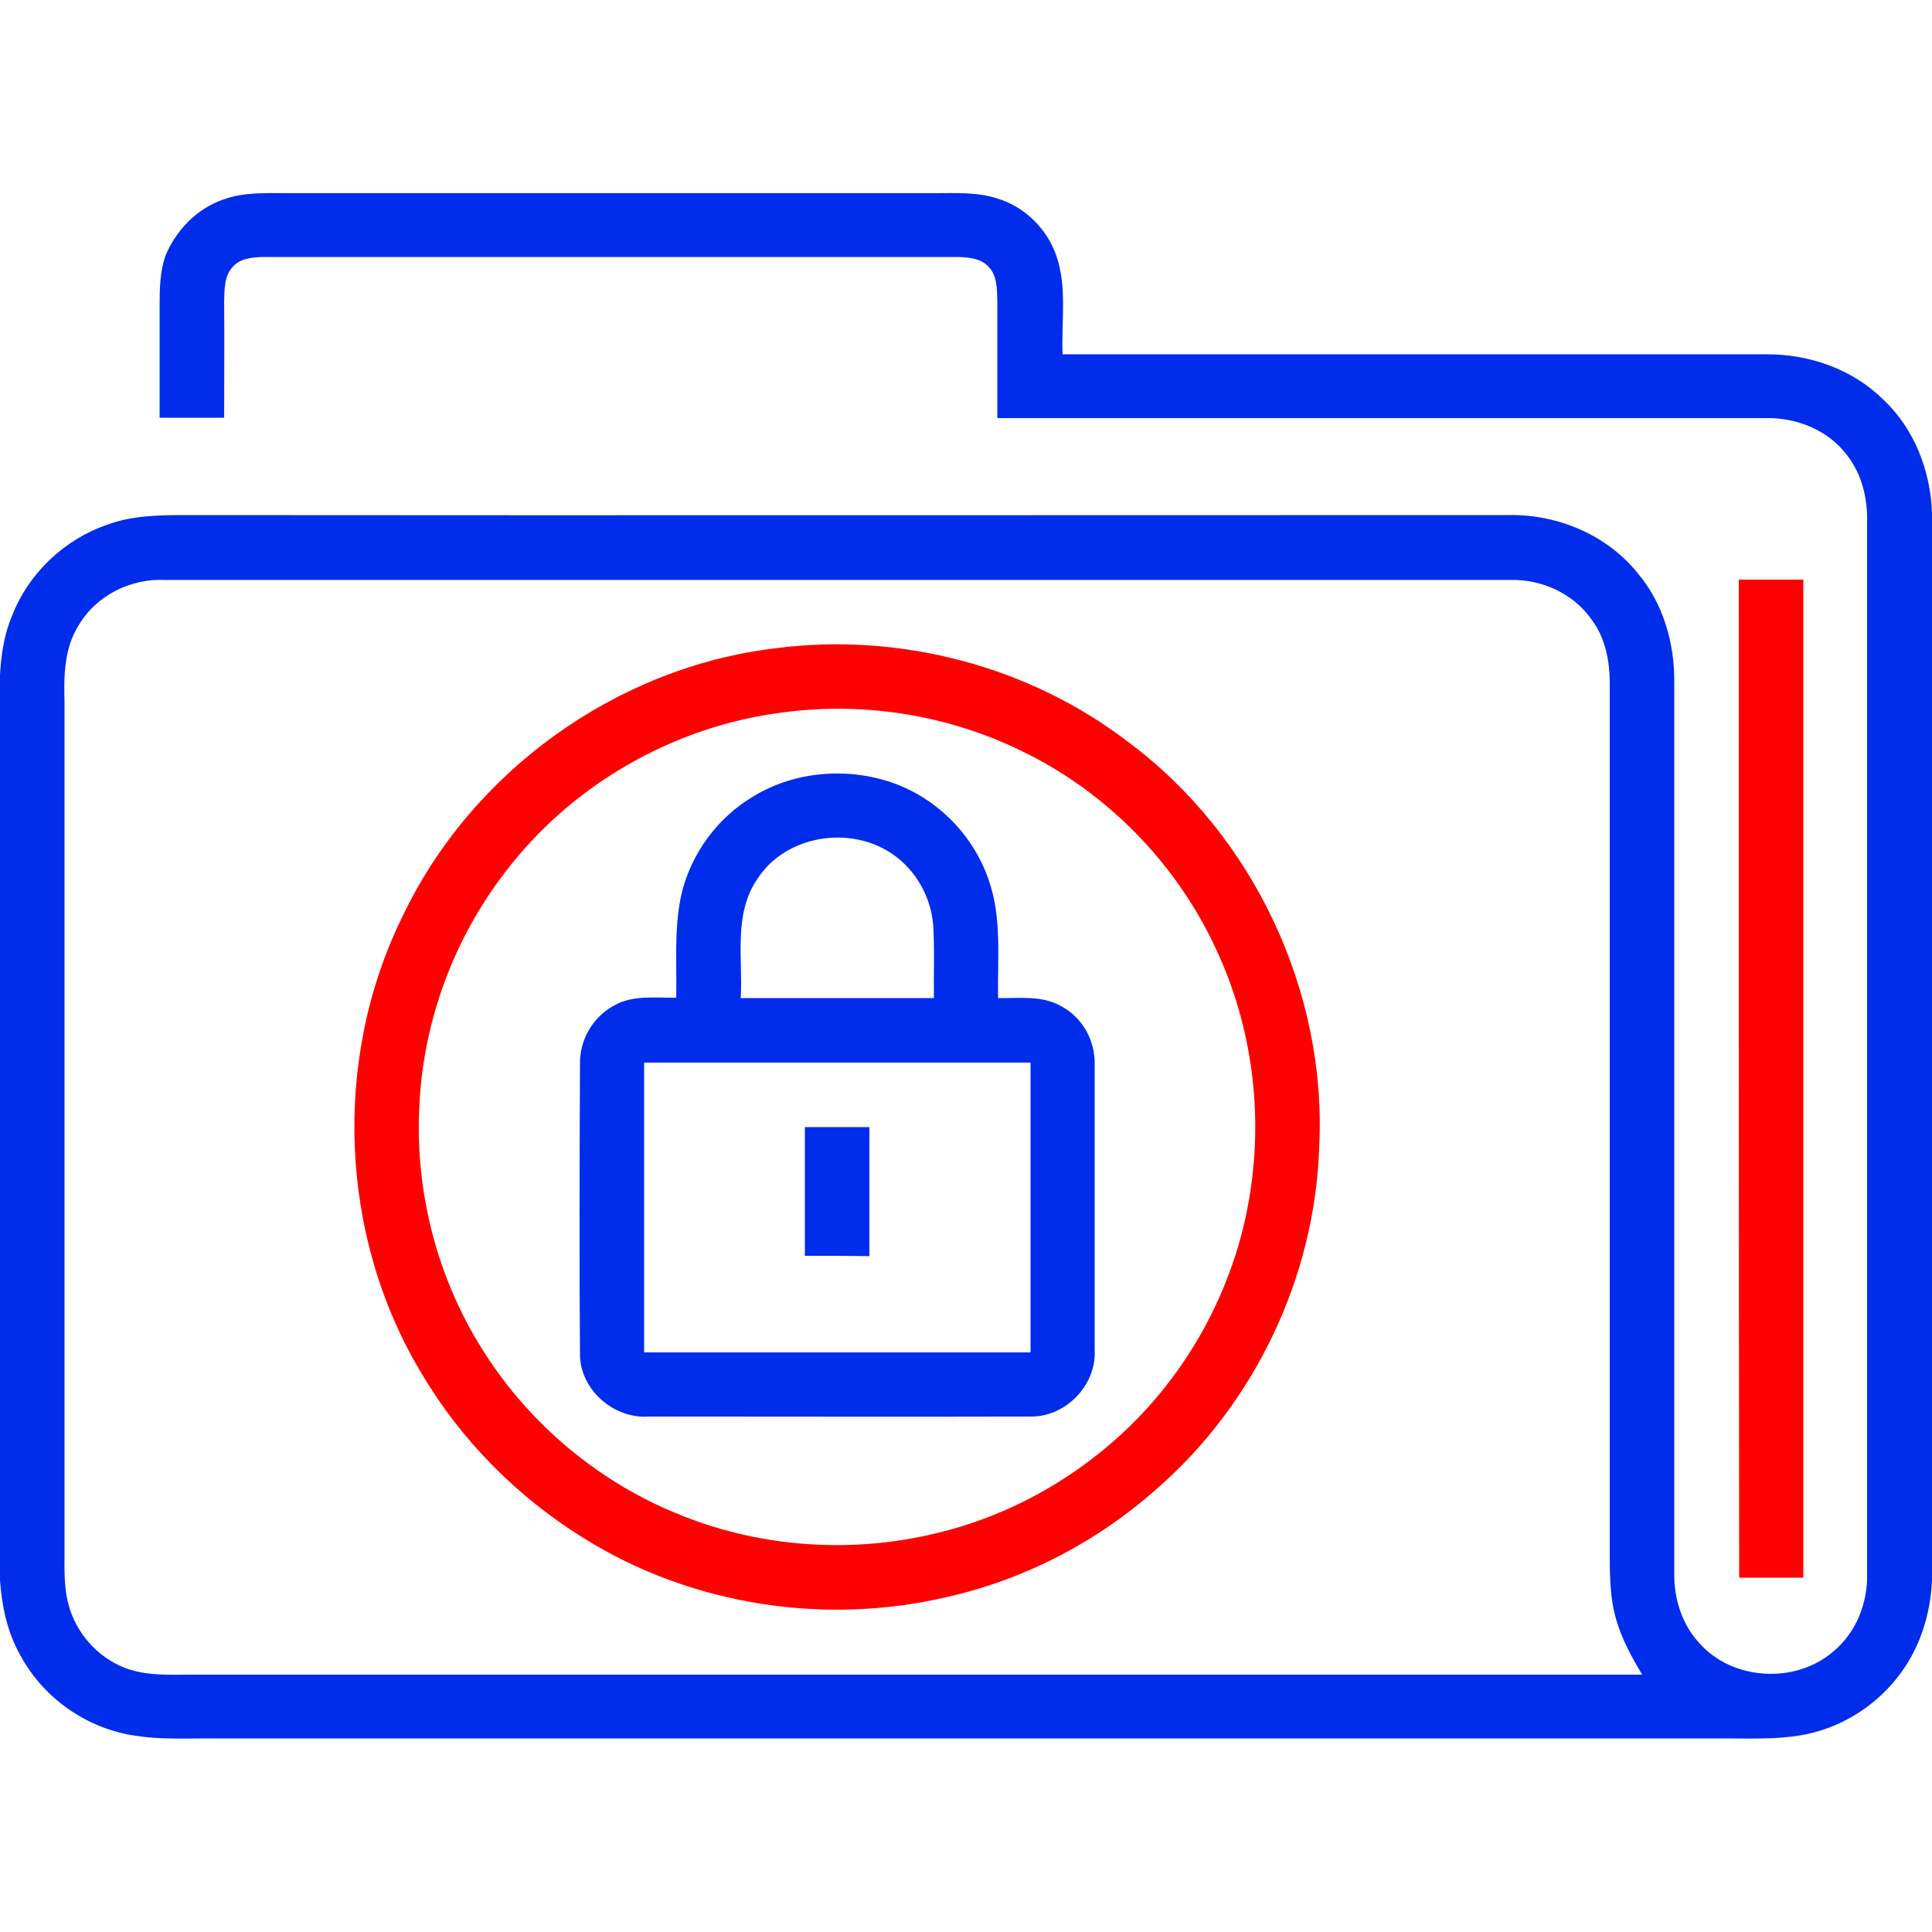
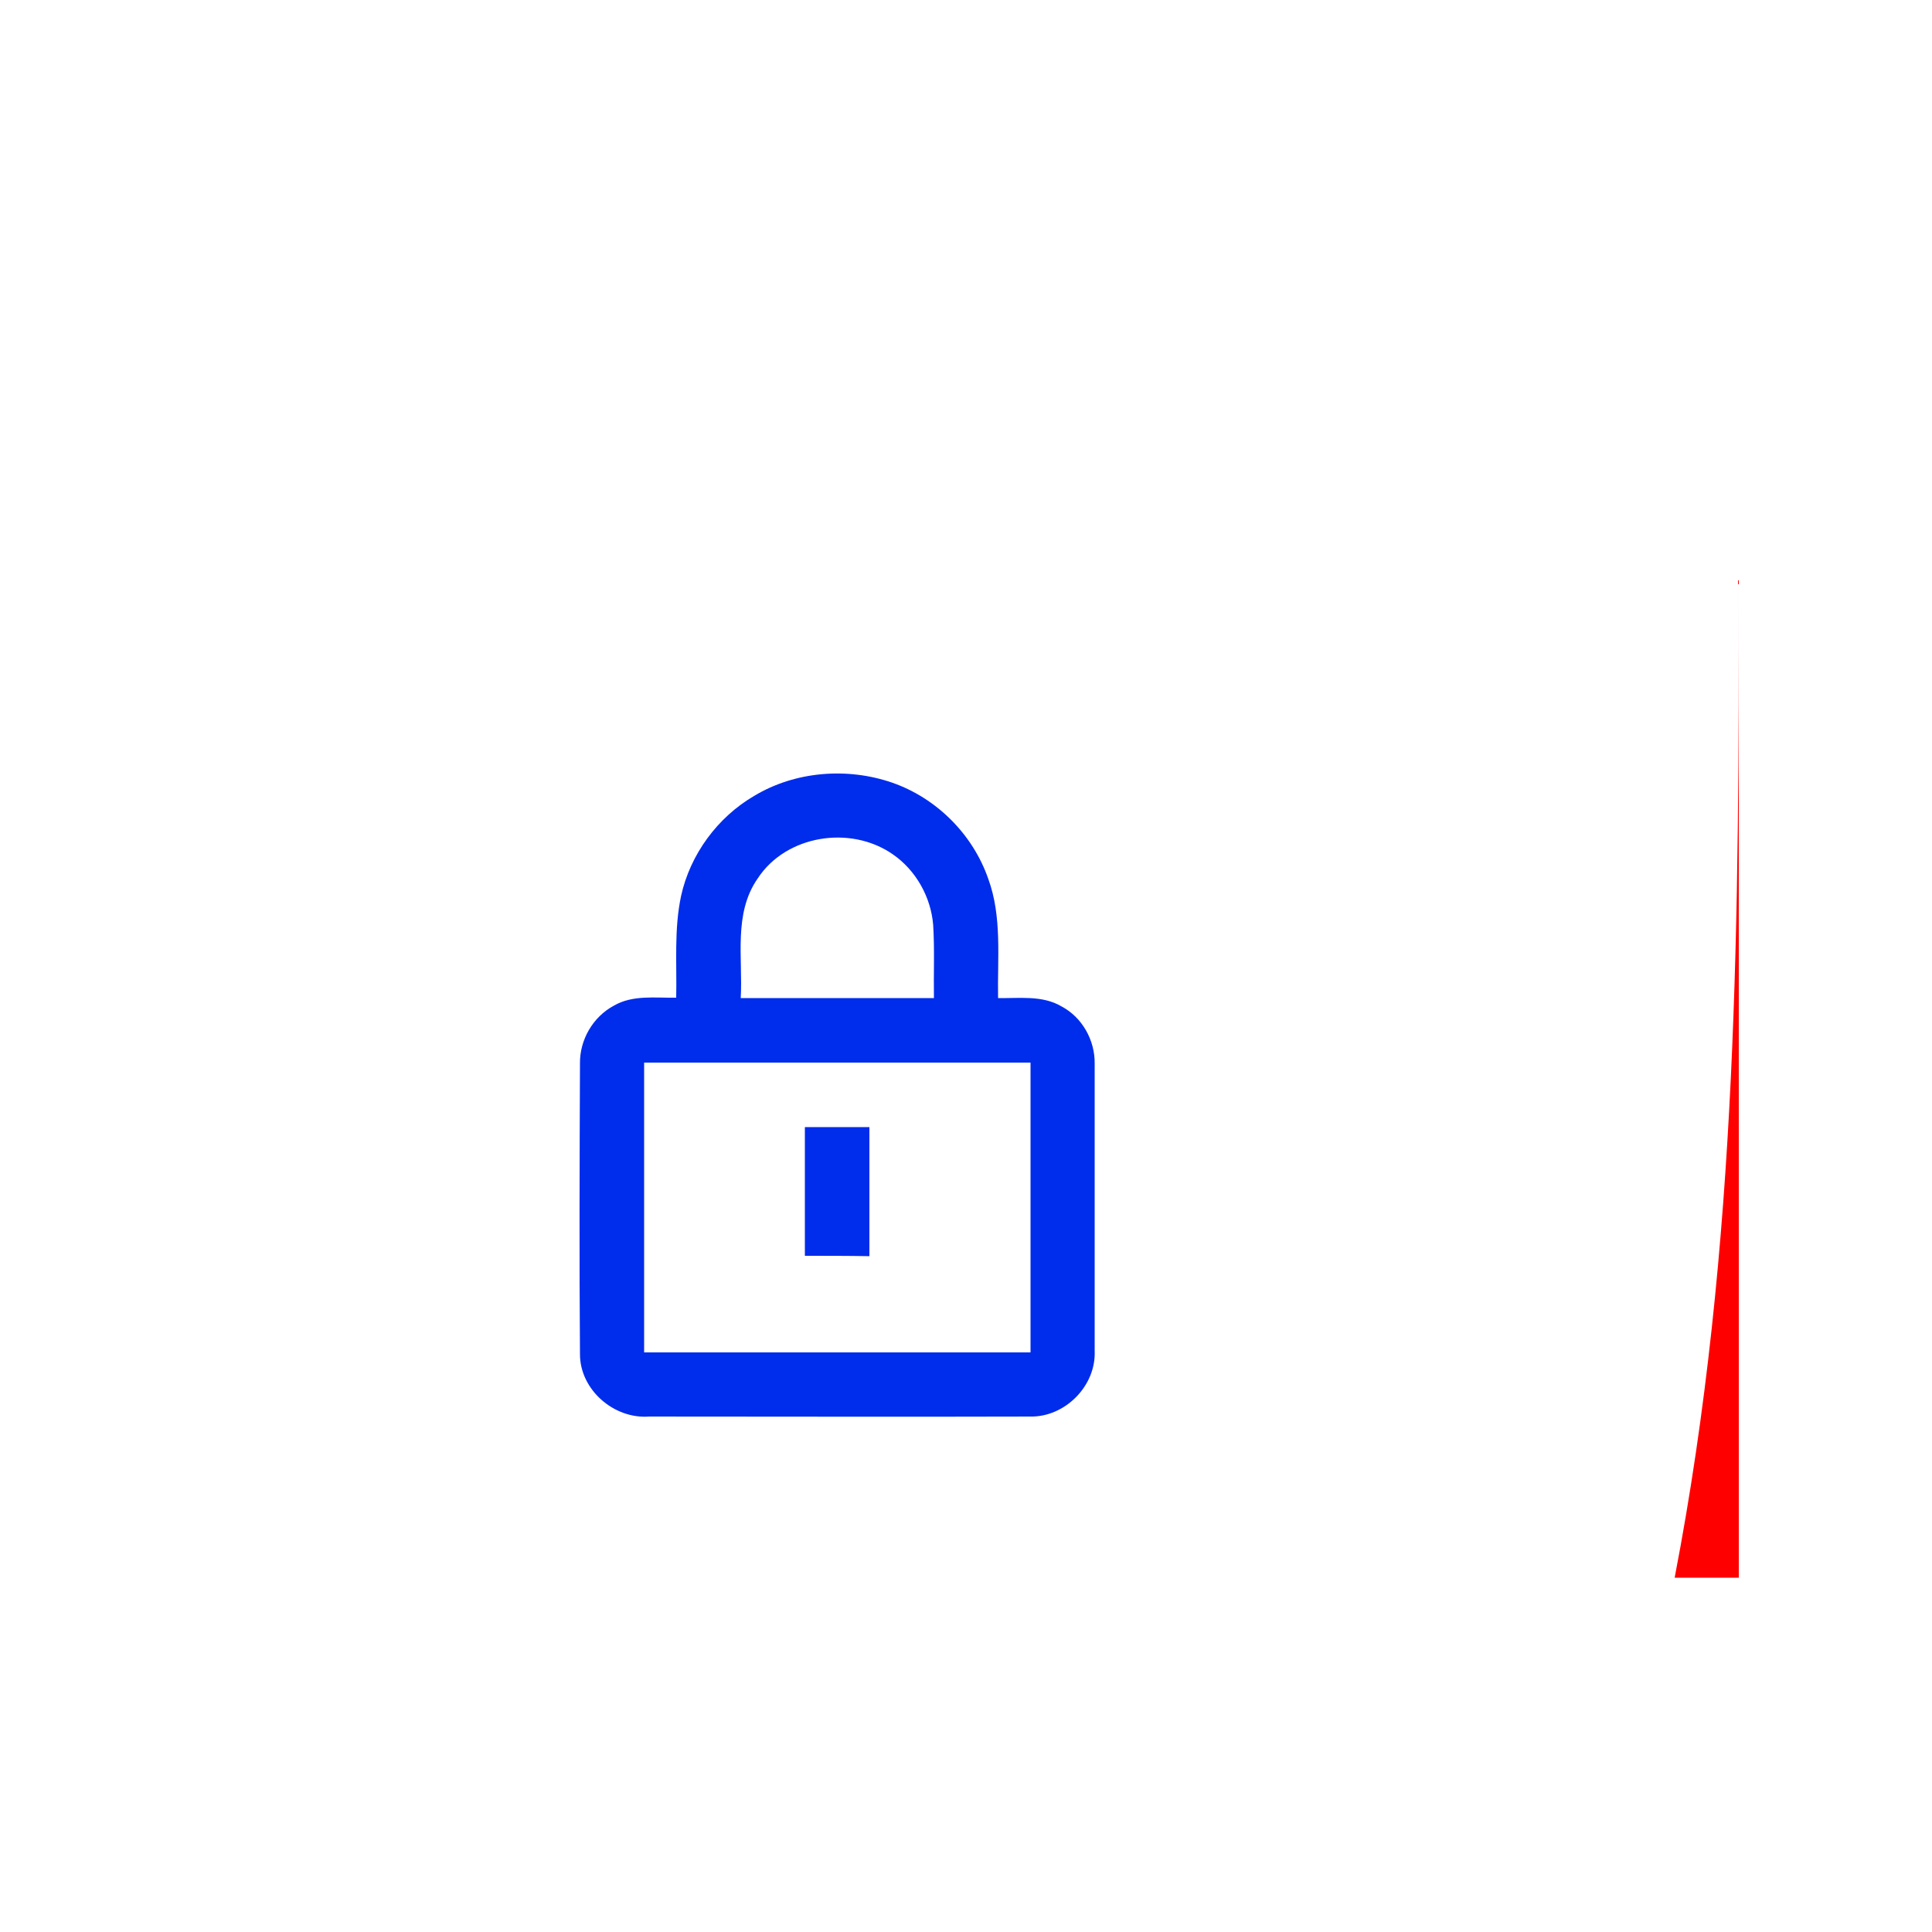
<svg xmlns="http://www.w3.org/2000/svg" id="Слой_1" x="0px" y="0px" viewBox="0 0 512 512" style="enable-background:new 0 0 512 512;" xml:space="preserve">
  <style type="text/css"> .st0{fill:#002CEC;} .st1{fill:#FF0000;} </style>
  <g id="_x23_000000ff">
-     <path class="st0" d="M59.1,52.9c5.7-2.1,11.9-1.7,17.9-1.7c56.7,0,113.3,0,170,0c5.8,0,11.7-0.4,17.3,1.4c6.6,2,12.1,7,14.9,13.3 c3.9,8.8,2,18.7,2.4,28c62.1,0,124.3,0,186.4,0c11.4-0.1,22.9,3.9,31.1,12c8.2,7.7,12.5,18.8,12.9,30v282.9 c-0.4,9.3-3.4,18.6-9.3,25.9c-6.3,8-15.7,13.6-25.7,15.2c-6.6,1.1-13.3,0.8-20,0.8c-134,0-268,0-402,0c-6.3,0-12.7,0.3-19-0.7 c-12.9-1.8-24.6-10-30.7-21.5c-3.4-6-4.8-12.9-5.3-19.7V178.8c0.3-5.3,1.1-10.7,3.2-15.6c4.3-11.2,13.8-20.2,25.1-24.1 c6.9-2.6,14.4-2.6,21.7-2.6c116.6,0.1,233.3,0,350,0c12.9-0.2,25.9,5.3,34,15.4c6.8,8,9.8,18.6,9.7,29c0,78.7,0,157.3,0,236 c-0.1,6.7,2,13.6,6.7,18.6c8.8,9.9,25.4,10.8,35.4,2.2c6.1-5,9.2-12.9,9-20.7c0-92.7,0-185.5,0-278.2c0.2-6.5-1.3-13.2-5.5-18.4 c-5-6.5-13.3-9.8-21.5-9.6c-67.8,0-135.7,0-203.5,0c0-10.3,0-20.7,0-31c-0.1-3.2,0-6.8-2.4-9.2c-2.1-2.2-5.3-2.4-8.1-2.5 c-61.4,0-122.8,0-184.2,0c-2.8,0.1-6,0.4-7.9,2.6c-2.3,2.4-2.2,6-2.3,9.1c0.1,10.3,0,20.6,0,30.9c-5.7,0-11.4,0-17.1,0 c0-10,0-20,0-30c0-4.3,0.1-8.7,1.5-12.8C46.5,61.2,52.1,55.3,59.1,52.9 M20.8,165.8c-3.8,6-3.9,13.4-3.7,20.2c0,75,0,150,0,225.1 c0,4.6-0.2,9.4,1,13.9c1.9,7.6,7.7,14.2,15,17c5.7,2.2,12,1.8,18,1.8c128,0,256.1,0,384.1,0c-2.7-4.5-5.3-9.2-6.8-14.3 c-1.9-6.3-1.8-12.9-1.8-19.4c0-76.4,0-152.7,0-229.1c0-5.9-1.2-12-4.8-16.8c-4.9-7-13.4-10.8-21.8-10.5c-118.7,0-237.4,0-356.1,0 C34.8,153.2,25.5,157.7,20.8,165.8z" />
-     <path class="st1" d="M460.8,153.6c5.7,0,11.4,0,17.1,0c0,88.2,0,176.4,0,264.5c-5.7,0-11.4,0-17,0 C460.8,330,460.8,241.8,460.8,153.6z" />
-     <path class="st1" d="M205.5,171.8c32.9-4.3,67.4,4.7,93.7,25c33,24.6,52.5,66.1,50.4,107.2c-1.1,34.4-17.1,68-43.1,90.6 c-15.5,13.8-34.4,23.7-54.6,28.4c-32.8,8-68.8,2.5-97.4-15.5c-17.4-10.8-32.3-25.8-42.7-43.4c-21.9-36.2-23.8-83.4-5.1-121.3 C125,204.4,163.4,176.8,205.5,171.8 M207.5,188.8c-29,3.6-56.3,19.3-73.9,42.7c-13.7,17.9-21.7,40.1-22.5,62.5 c-1,22.2,4.8,44.6,16.6,63.4c12.4,20,31.5,35.9,53.4,44.4c21.2,8.4,45,9.9,67.1,4.5c20.7-4.9,39.9-16.2,54.5-31.7 c14.7-15.6,24.7-35.6,28.3-56.7c3.9-22.3,0.9-45.8-8.7-66.3c-10.5-22.8-29-41.7-51.6-52.6C251.3,189.5,229,185.9,207.5,188.8z" />
+     <path class="st1" d="M460.8,153.6c0,88.2,0,176.4,0,264.5c-5.7,0-11.4,0-17,0 C460.8,330,460.8,241.8,460.8,153.6z" />
    <path class="st0" d="M199.9,210.9c10.8-6.5,24.6-7.6,36.5-3.5c11.8,4.1,21.4,13.7,25.5,25.5c3.7,10.1,2.4,21.1,2.6,31.6 c5.6,0.1,11.7-0.8,16.8,2.2c5.5,2.9,8.9,9,8.8,15.2c0,25.4,0,50.7,0,76.1c0.4,9.3-7.9,17.6-17.1,17.4c-33.6,0.1-67.3,0-101,0 c-9.3,0.7-18.3-7.1-18.3-16.5c-0.2-25.7-0.1-51.3,0-77c-0.1-6.3,3.4-12.4,9-15.4c5-2.9,11-2,16.5-2.1c0.2-9-0.6-18.1,1.3-27 C182.9,226.5,190.1,216.6,199.9,210.9 M200.8,232.8c-6.5,9.3-3.9,21.1-4.5,31.7c17.1,0,34.1,0,51.2,0c-0.1-6.5,0.2-13-0.2-19.4 c-0.6-7.4-4.6-14.5-10.7-18.7C225.4,218.6,208.3,221.3,200.8,232.8 M170.7,281.6c0,25.6,0,51.2,0,76.8c34.1,0,68.3,0,102.4,0 c0-25.6,0-51.2,0-76.8C238.9,281.6,204.8,281.6,170.7,281.6z" />
    <path class="st0" d="M213.3,332.8c0-11.4,0-22.8,0-34.1c5.7,0,11.4,0,17.1,0c0,11.4,0,22.8,0,34.2 C224.7,332.8,219,332.8,213.3,332.8z" />
  </g>
</svg>